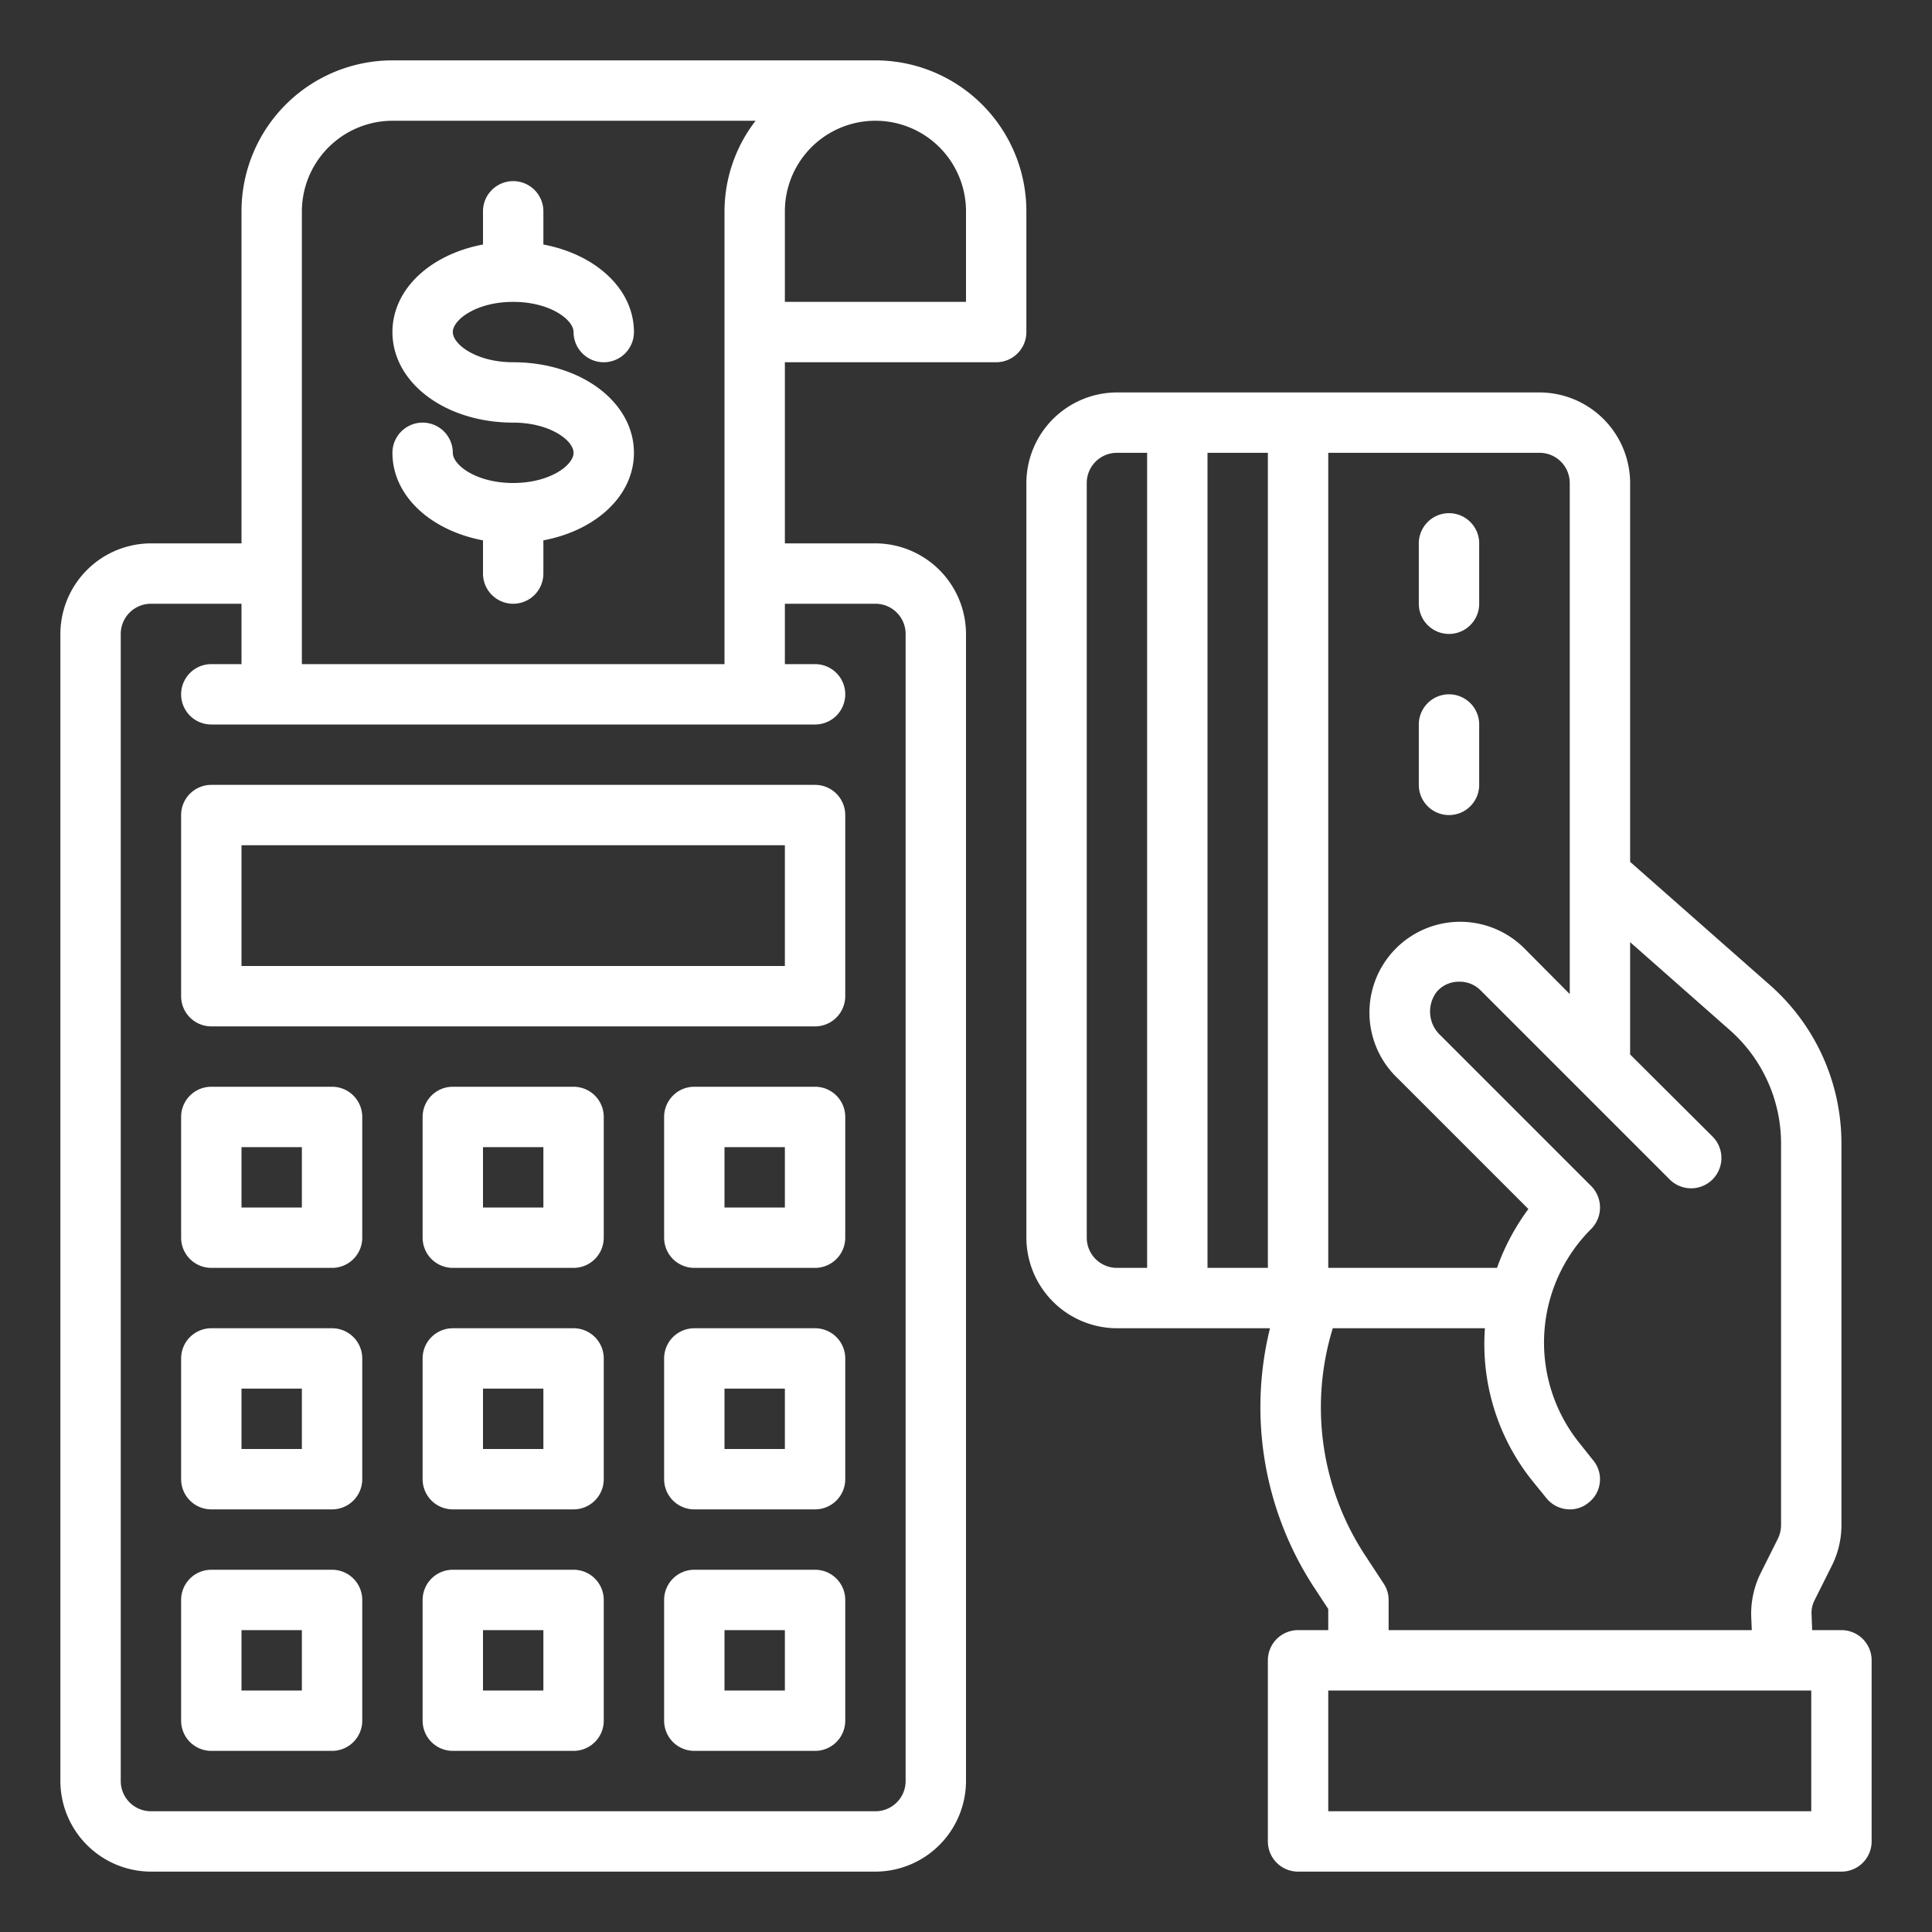
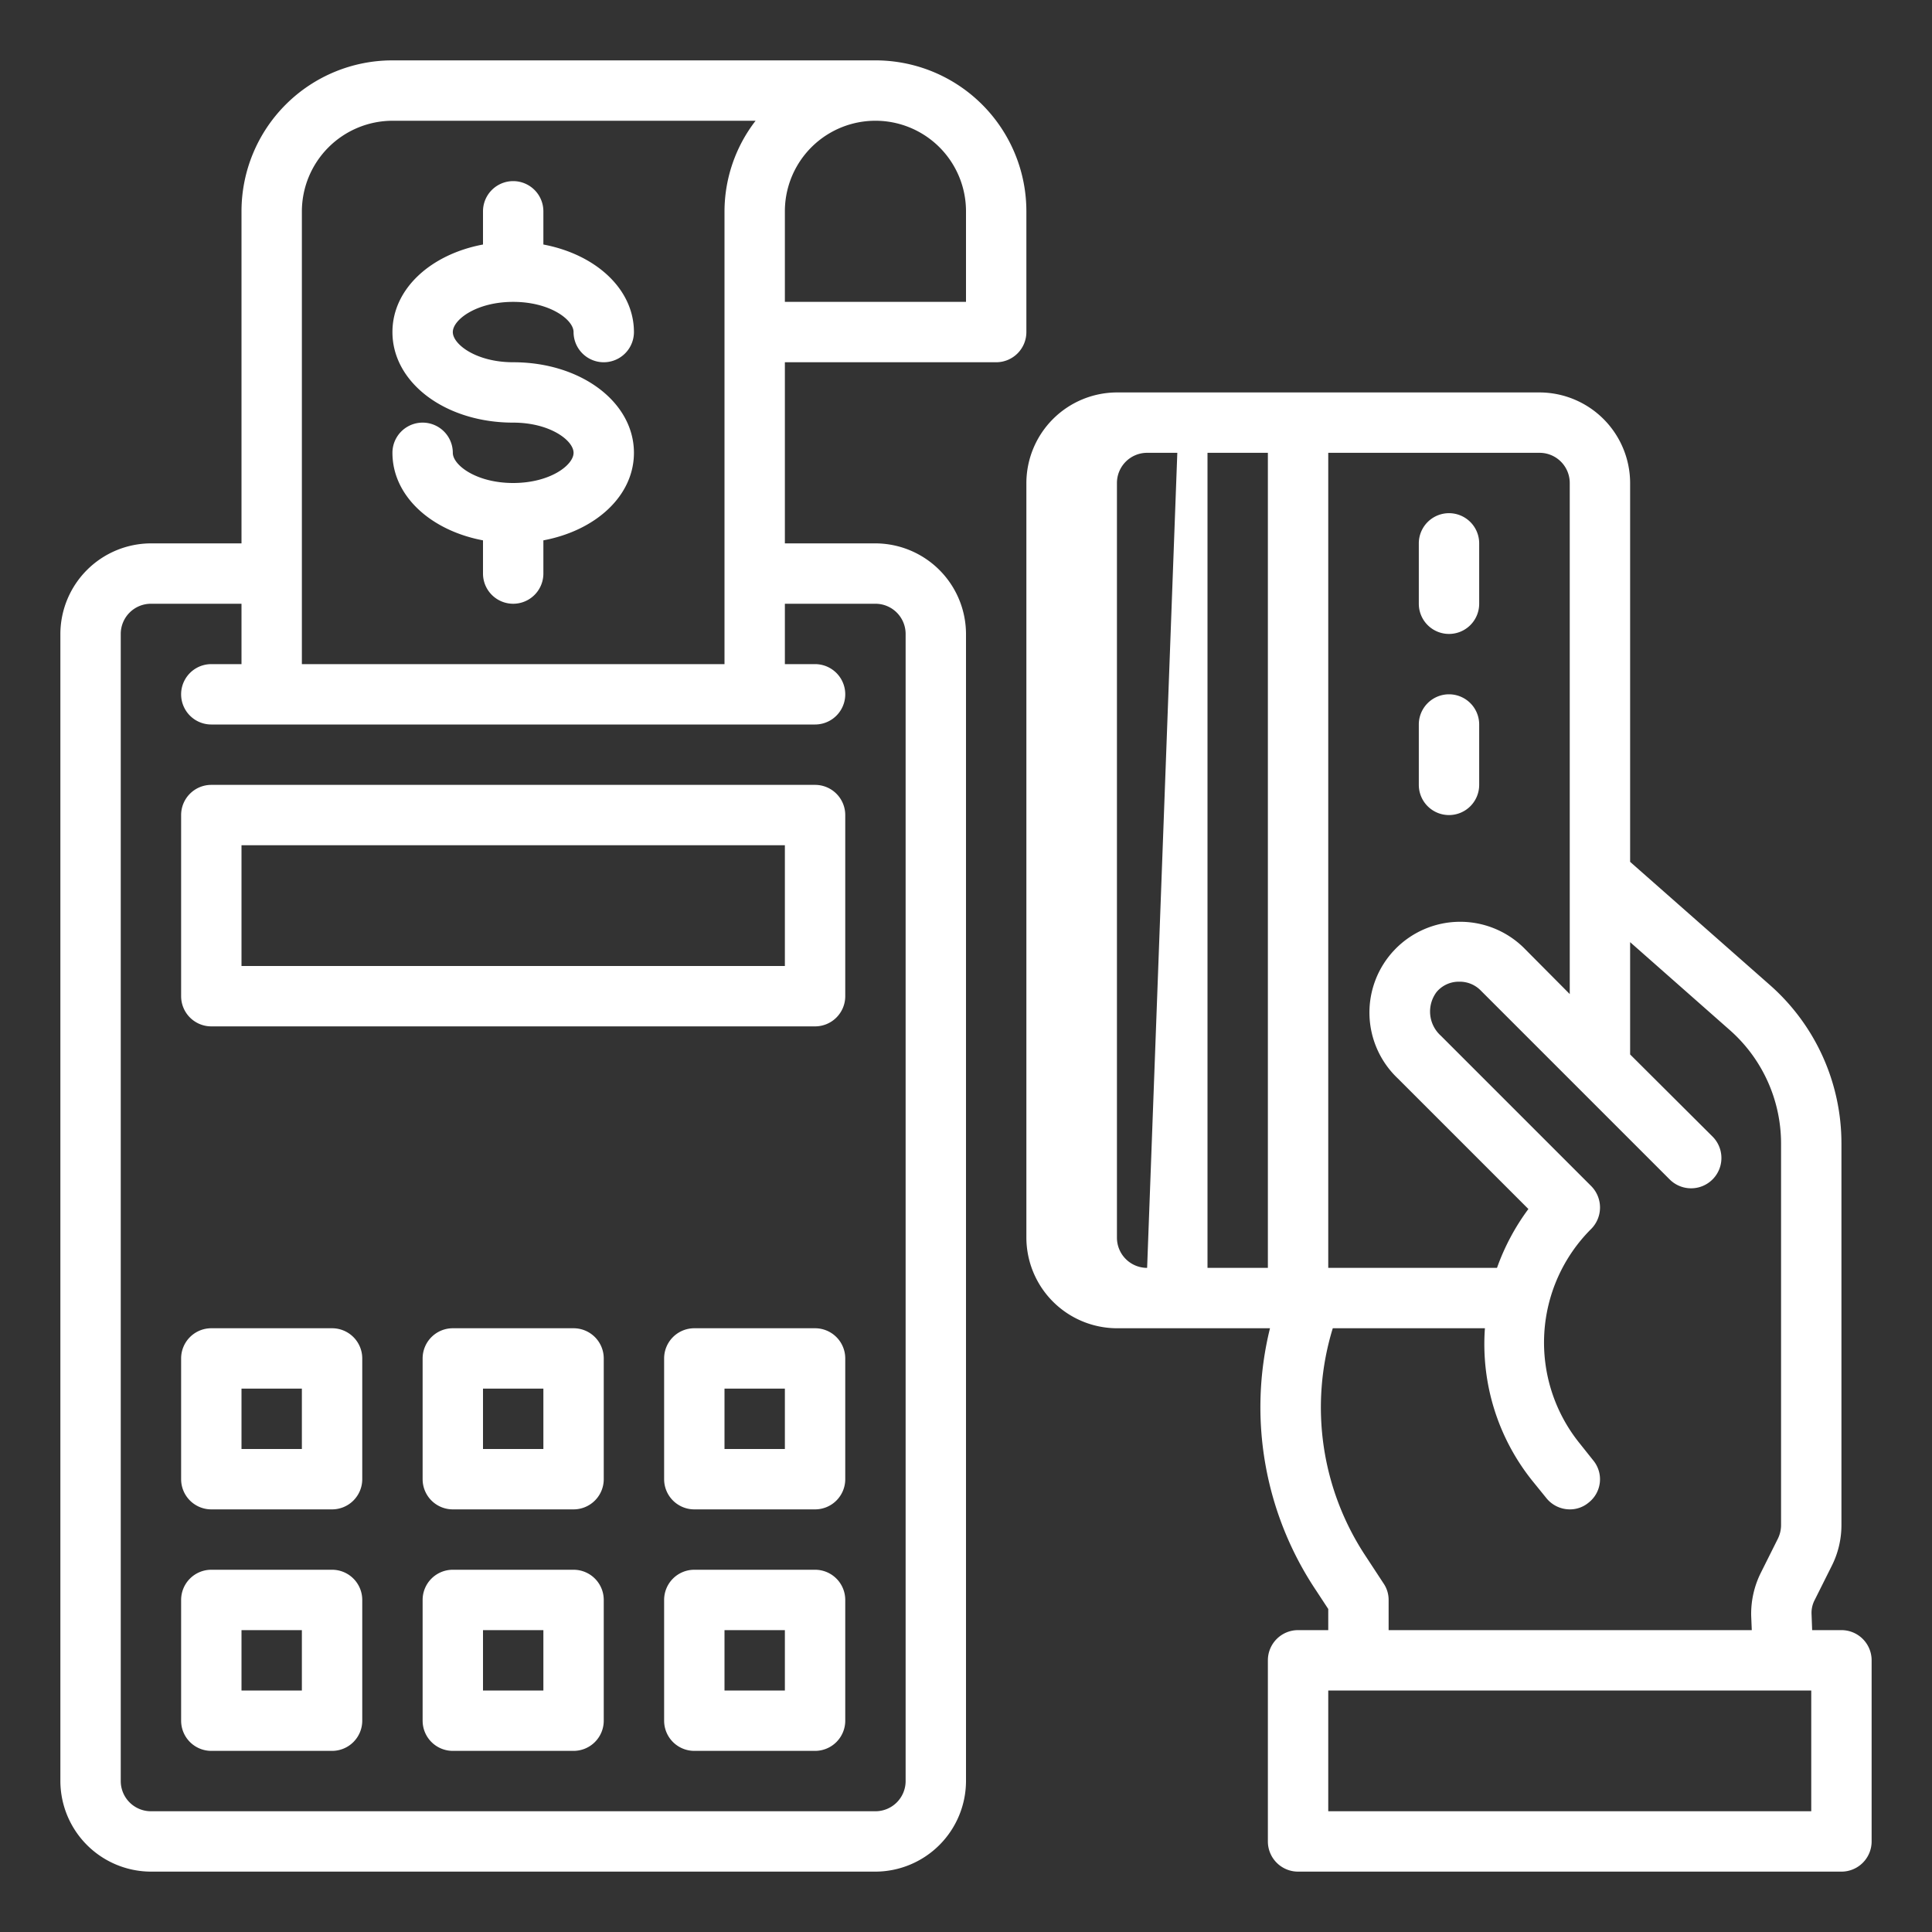
<svg xmlns="http://www.w3.org/2000/svg" viewBox="0 0 64 64" width="300" height="300" version="1.1">
  <rect x="0" y="0" width="64" height="64" fill="#333333" stroke="none" />
  <g width="100%" height="100%" transform="matrix(1,0,0,1,0,0)">
    <g id="payment-machine-money-pay-credit_card" data-name="payment-machine-money-pay-credit card">
      <path d="M17,16c-1.221,0-2-.592-2-1a1,1,0,0,0-2,0c0,1.421,1.259,2.571,3,2.9V19a1,1,0,0,0,2,0V17.9c1.741-.327,3-1.477,3-2.9,0-1.682-1.757-3-4-3-1.221,0-2-.592-2-1s.779-1,2-1,2,.592,2,1a1,1,0,0,0,2,0c0-1.421-1.259-2.571-3-2.9V7a1,1,0,0,0-2,0V8.1c-1.741.327-3,1.477-3,2.9,0,1.682,1.757,3,4,3,1.221,0,2,.592,2,1S18.221,16,17,16Z" fill="#ffffff" fill-opacity="1" data-original-color="#000000ff" stroke="none" stroke-opacity="1" />
-       <path d="M61,54h-.97l-.02-.53a.912.912,0,0,1,.1-.46l.57-1.14A3,3,0,0,0,61,50.53V37.88a6.989,6.989,0,0,0-2.37-5.25L54,28.55V16a3.009,3.009,0,0,0-3-3H37a3.009,3.009,0,0,0-3,3V41a3.009,3.009,0,0,0,3,3h5.07a10.914,10.914,0,0,0,1.53,8.69l.4.61V54H43a1,1,0,0,0-1,1v6a1,1,0,0,0,1,1H61a1,1,0,0,0,1-1V55A1,1,0,0,0,61,54ZM38,42H37a1,1,0,0,1-1-1V16a1,1,0,0,1,1-1h1Zm4,0H40V15h2Zm2-27h7a1,1,0,0,1,1,1V32.93l-1.53-1.54a3.006,3.006,0,1,0-4.16,4.34l4.32,4.32A7.481,7.481,0,0,0,49.59,42H44Zm.15,29h5.04a7.236,7.236,0,0,0,1.56,5.04l.47.58A1,1,0,0,0,52,50a.961.961,0,0,0,.62-.22.982.982,0,0,0,.16-1.4l-.47-.59a5.314,5.314,0,0,1,.4-7.08,1.008,1.008,0,0,0,0-1.42l-4.98-4.98a1.077,1.077,0,0,1-.14-1.45.959.959,0,0,1,.75-.34.972.972,0,0,1,.71.29l6.26,6.26a1,1,0,0,0,1.42-1.42L54,34.93V31.21l3.31,2.92A5.013,5.013,0,0,1,59,37.88V50.53a1.03,1.03,0,0,1-.11.45l-.57,1.14a3.052,3.052,0,0,0-.31,1.4l.02.48H46V53a.967.967,0,0,0-.17-.55l-.57-.87A8.924,8.924,0,0,1,44.15,44ZM60,60H44V56H60Z" fill="#ffffff" fill-opacity="1" data-original-color="#000000ff" stroke="none" stroke-opacity="1" />
+       <path d="M61,54h-.97l-.02-.53a.912.912,0,0,1,.1-.46l.57-1.14A3,3,0,0,0,61,50.53V37.88a6.989,6.989,0,0,0-2.37-5.25L54,28.55V16a3.009,3.009,0,0,0-3-3H37a3.009,3.009,0,0,0-3,3V41a3.009,3.009,0,0,0,3,3h5.07a10.914,10.914,0,0,0,1.53,8.69l.4.61V54H43a1,1,0,0,0-1,1v6a1,1,0,0,0,1,1H61a1,1,0,0,0,1-1V55A1,1,0,0,0,61,54ZM38,42a1,1,0,0,1-1-1V16a1,1,0,0,1,1-1h1Zm4,0H40V15h2Zm2-27h7a1,1,0,0,1,1,1V32.93l-1.53-1.54a3.006,3.006,0,1,0-4.16,4.34l4.32,4.32A7.481,7.481,0,0,0,49.59,42H44Zm.15,29h5.04a7.236,7.236,0,0,0,1.56,5.04l.47.58A1,1,0,0,0,52,50a.961.961,0,0,0,.62-.22.982.982,0,0,0,.16-1.4l-.47-.59a5.314,5.314,0,0,1,.4-7.08,1.008,1.008,0,0,0,0-1.42l-4.98-4.98a1.077,1.077,0,0,1-.14-1.45.959.959,0,0,1,.75-.34.972.972,0,0,1,.71.29l6.26,6.26a1,1,0,0,0,1.42-1.42L54,34.93V31.21l3.31,2.92A5.013,5.013,0,0,1,59,37.88V50.53a1.03,1.03,0,0,1-.11.45l-.57,1.14a3.052,3.052,0,0,0-.31,1.4l.02.48H46V53a.967.967,0,0,0-.17-.55l-.57-.87A8.924,8.924,0,0,1,44.15,44ZM60,60H44V56H60Z" fill="#ffffff" fill-opacity="1" data-original-color="#000000ff" stroke="none" stroke-opacity="1" />
      <path d="M29,2H13A5,5,0,0,0,8,7V18H5a3.009,3.009,0,0,0-3,3V59a3.009,3.009,0,0,0,3,3H29a3.009,3.009,0,0,0,3-3V21a3.009,3.009,0,0,0-3-3H26V12h7a1,1,0,0,0,1-1V7A5,5,0,0,0,29,2ZM10,7a3.009,3.009,0,0,1,3-3H25.03A4.924,4.924,0,0,0,24,7V22H10ZM29,20a1,1,0,0,1,1,1V59a1,1,0,0,1-1,1H5a1,1,0,0,1-1-1V21a1,1,0,0,1,1-1H8v2H7a1,1,0,0,0,0,2H27a1,1,0,0,0,0-2H26V20Zm3-10H26V7a3,3,0,0,1,6,0Z" fill="#ffffff" fill-opacity="1" data-original-color="#000000ff" stroke="none" stroke-opacity="1" />
      <path d="M27,26H7a1,1,0,0,0-1,1v6a1,1,0,0,0,1,1H27a1,1,0,0,0,1-1V27A1,1,0,0,0,27,26Zm-1,6H8V28H26Z" fill="#ffffff" fill-opacity="1" data-original-color="#000000ff" stroke="none" stroke-opacity="1" />
-       <path d="M19,36H15a1,1,0,0,0-1,1v4a1,1,0,0,0,1,1h4a1,1,0,0,0,1-1V37A1,1,0,0,0,19,36Zm-1,4H16V38h2Z" fill="#ffffff" fill-opacity="1" data-original-color="#000000ff" stroke="none" stroke-opacity="1" />
      <path d="M19,44H15a1,1,0,0,0-1,1v4a1,1,0,0,0,1,1h4a1,1,0,0,0,1-1V45A1,1,0,0,0,19,44Zm-1,4H16V46h2Z" fill="#ffffff" fill-opacity="1" data-original-color="#000000ff" stroke="none" stroke-opacity="1" />
      <path d="M19,52H15a1,1,0,0,0-1,1v4a1,1,0,0,0,1,1h4a1,1,0,0,0,1-1V53A1,1,0,0,0,19,52Zm-1,4H16V54h2Z" fill="#ffffff" fill-opacity="1" data-original-color="#000000ff" stroke="none" stroke-opacity="1" />
-       <path d="M11,36H7a1,1,0,0,0-1,1v4a1,1,0,0,0,1,1h4a1,1,0,0,0,1-1V37A1,1,0,0,0,11,36Zm-1,4H8V38h2Z" fill="#ffffff" fill-opacity="1" data-original-color="#000000ff" stroke="none" stroke-opacity="1" />
      <path d="M11,44H7a1,1,0,0,0-1,1v4a1,1,0,0,0,1,1h4a1,1,0,0,0,1-1V45A1,1,0,0,0,11,44Zm-1,4H8V46h2Z" fill="#ffffff" fill-opacity="1" data-original-color="#000000ff" stroke="none" stroke-opacity="1" />
      <path d="M11,52H7a1,1,0,0,0-1,1v4a1,1,0,0,0,1,1h4a1,1,0,0,0,1-1V53A1,1,0,0,0,11,52Zm-1,4H8V54h2Z" fill="#ffffff" fill-opacity="1" data-original-color="#000000ff" stroke="none" stroke-opacity="1" />
-       <path d="M27,36H23a1,1,0,0,0-1,1v4a1,1,0,0,0,1,1h4a1,1,0,0,0,1-1V37A1,1,0,0,0,27,36Zm-1,4H24V38h2Z" fill="#ffffff" fill-opacity="1" data-original-color="#000000ff" stroke="none" stroke-opacity="1" />
      <path d="M27,44H23a1,1,0,0,0-1,1v4a1,1,0,0,0,1,1h4a1,1,0,0,0,1-1V45A1,1,0,0,0,27,44Zm-1,4H24V46h2Z" fill="#ffffff" fill-opacity="1" data-original-color="#000000ff" stroke="none" stroke-opacity="1" />
      <path d="M27,52H23a1,1,0,0,0-1,1v4a1,1,0,0,0,1,1h4a1,1,0,0,0,1-1V53A1,1,0,0,0,27,52Zm-1,4H24V54h2Z" fill="#ffffff" fill-opacity="1" data-original-color="#000000ff" stroke="none" stroke-opacity="1" />
      <path d="M48,21a1,1,0,0,0,1-1V18a1,1,0,0,0-2,0v2A1,1,0,0,0,48,21Z" fill="#ffffff" fill-opacity="1" data-original-color="#000000ff" stroke="none" stroke-opacity="1" />
      <path d="M48,27a1,1,0,0,0,1-1V24a1,1,0,0,0-2,0v2A1,1,0,0,0,48,27Z" fill="#ffffff" fill-opacity="1" data-original-color="#000000ff" stroke="none" stroke-opacity="1" />
    </g>
  </g>
</svg>